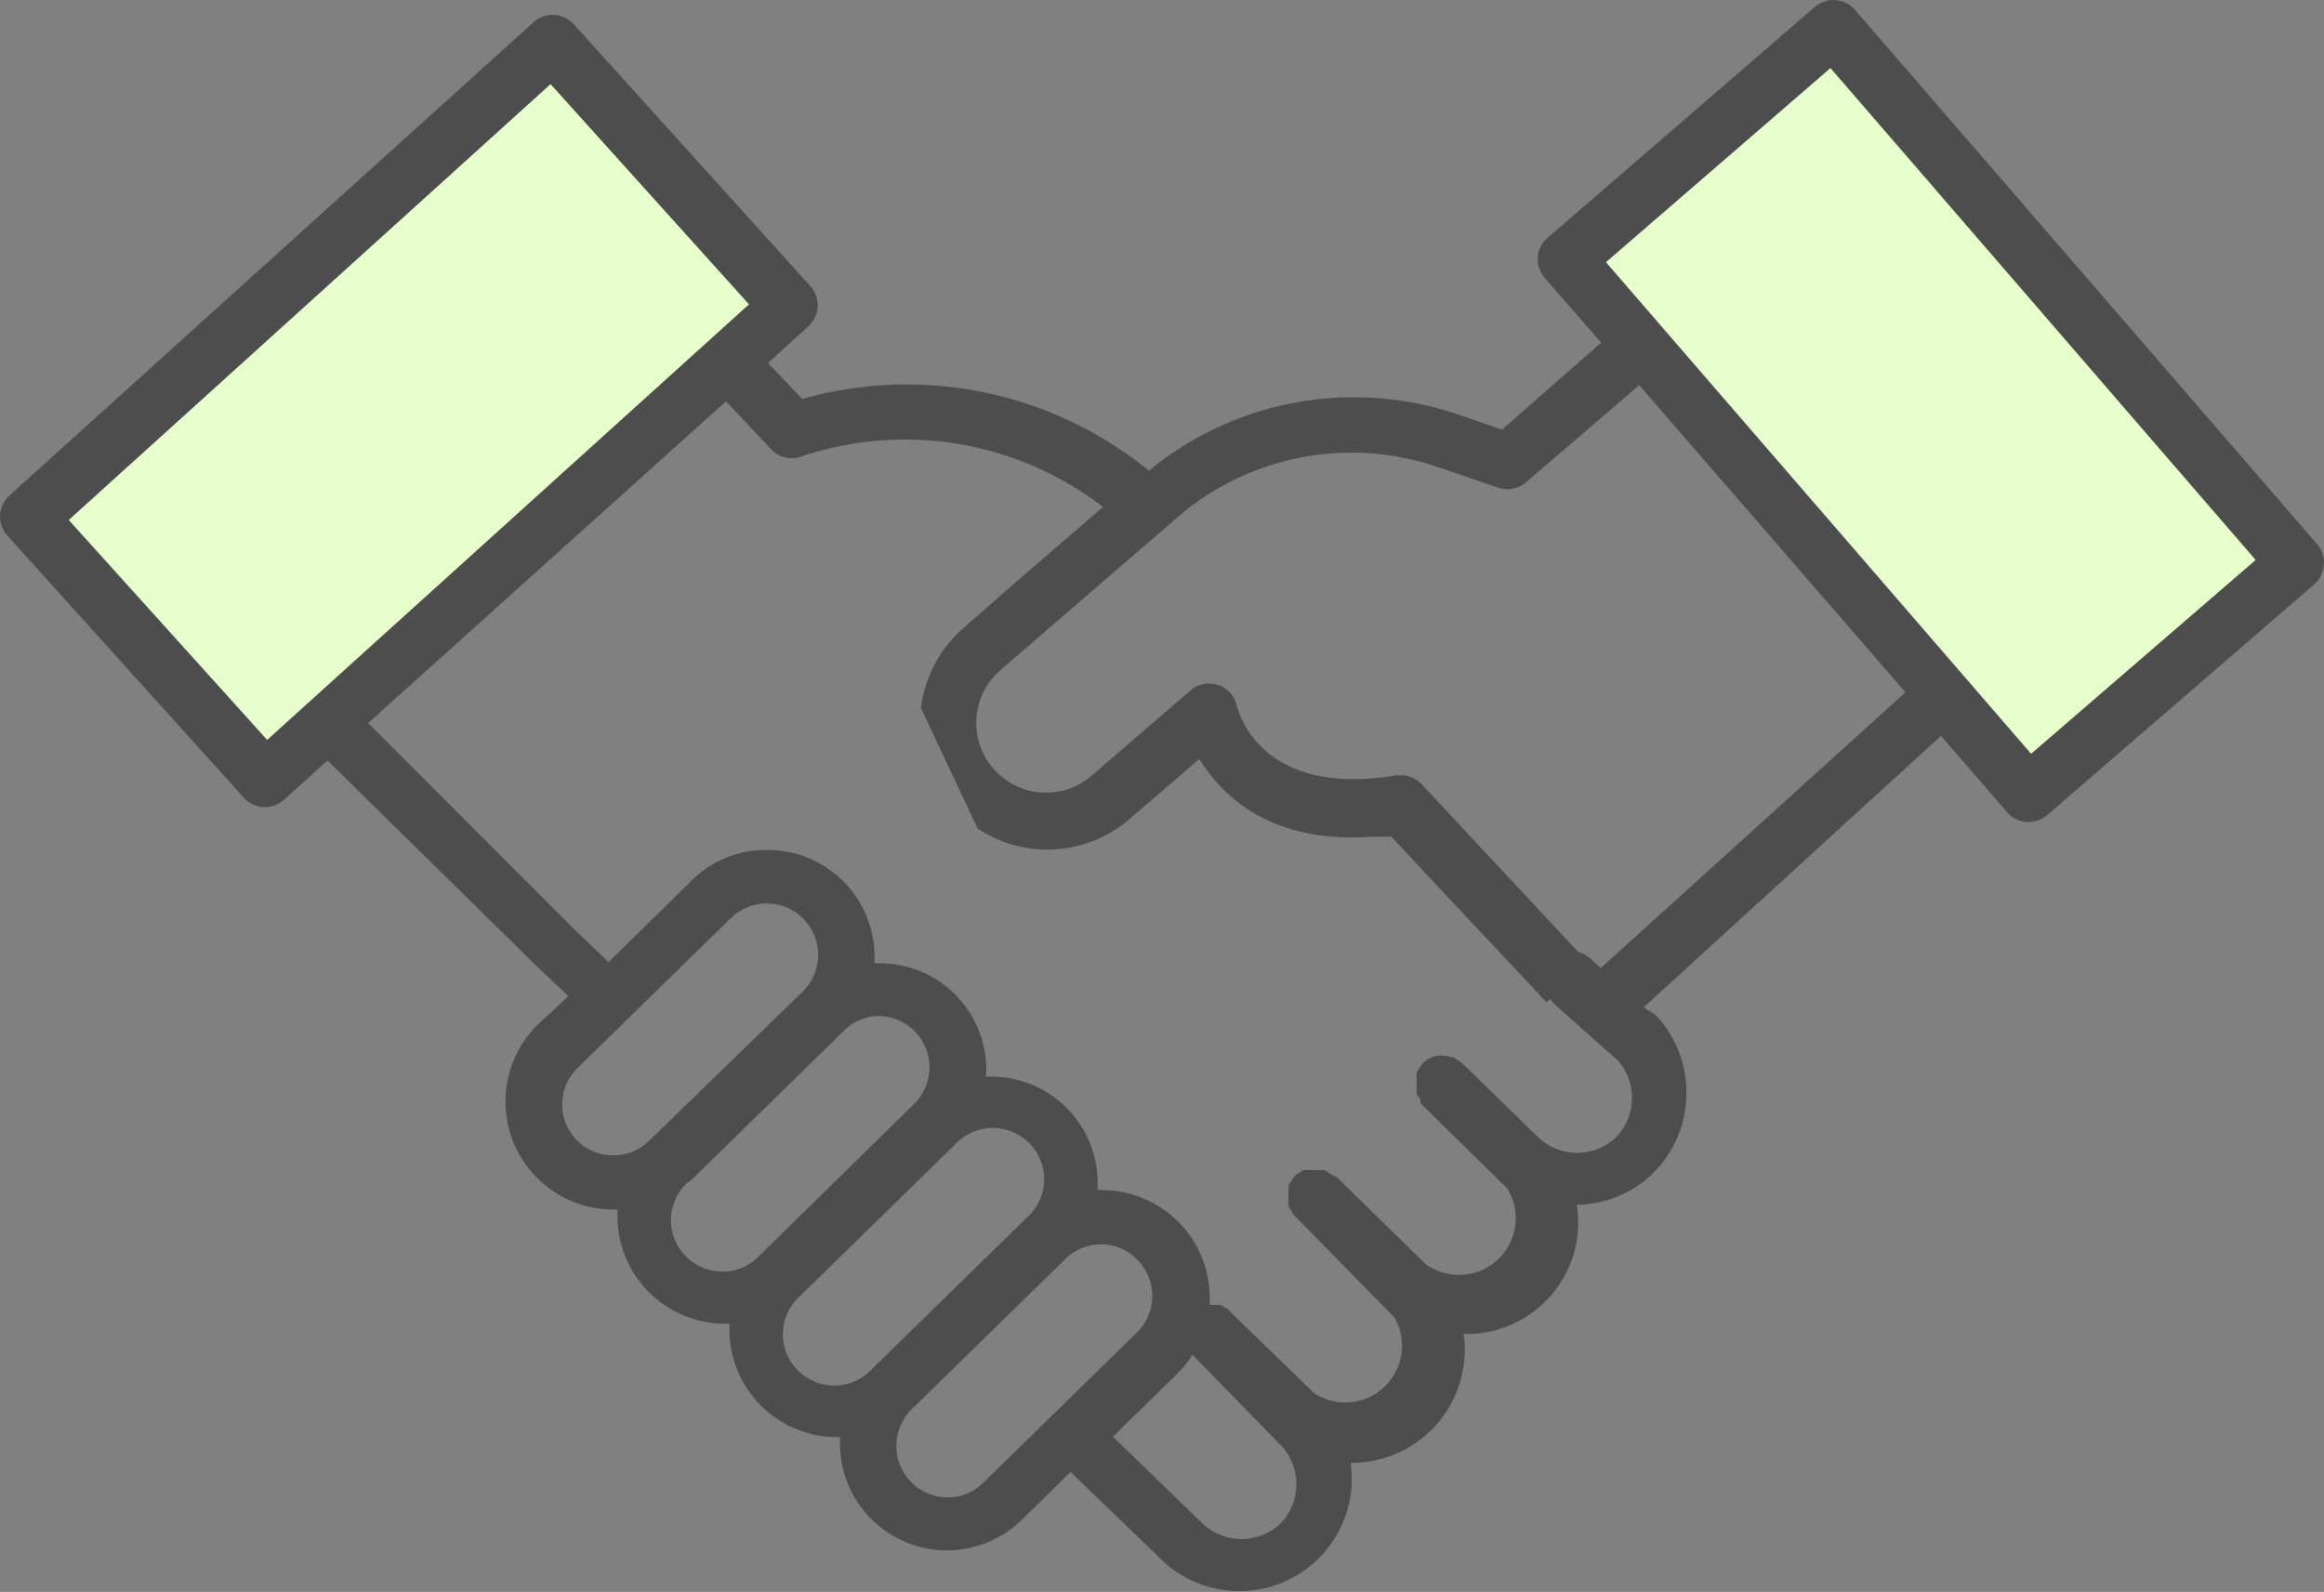
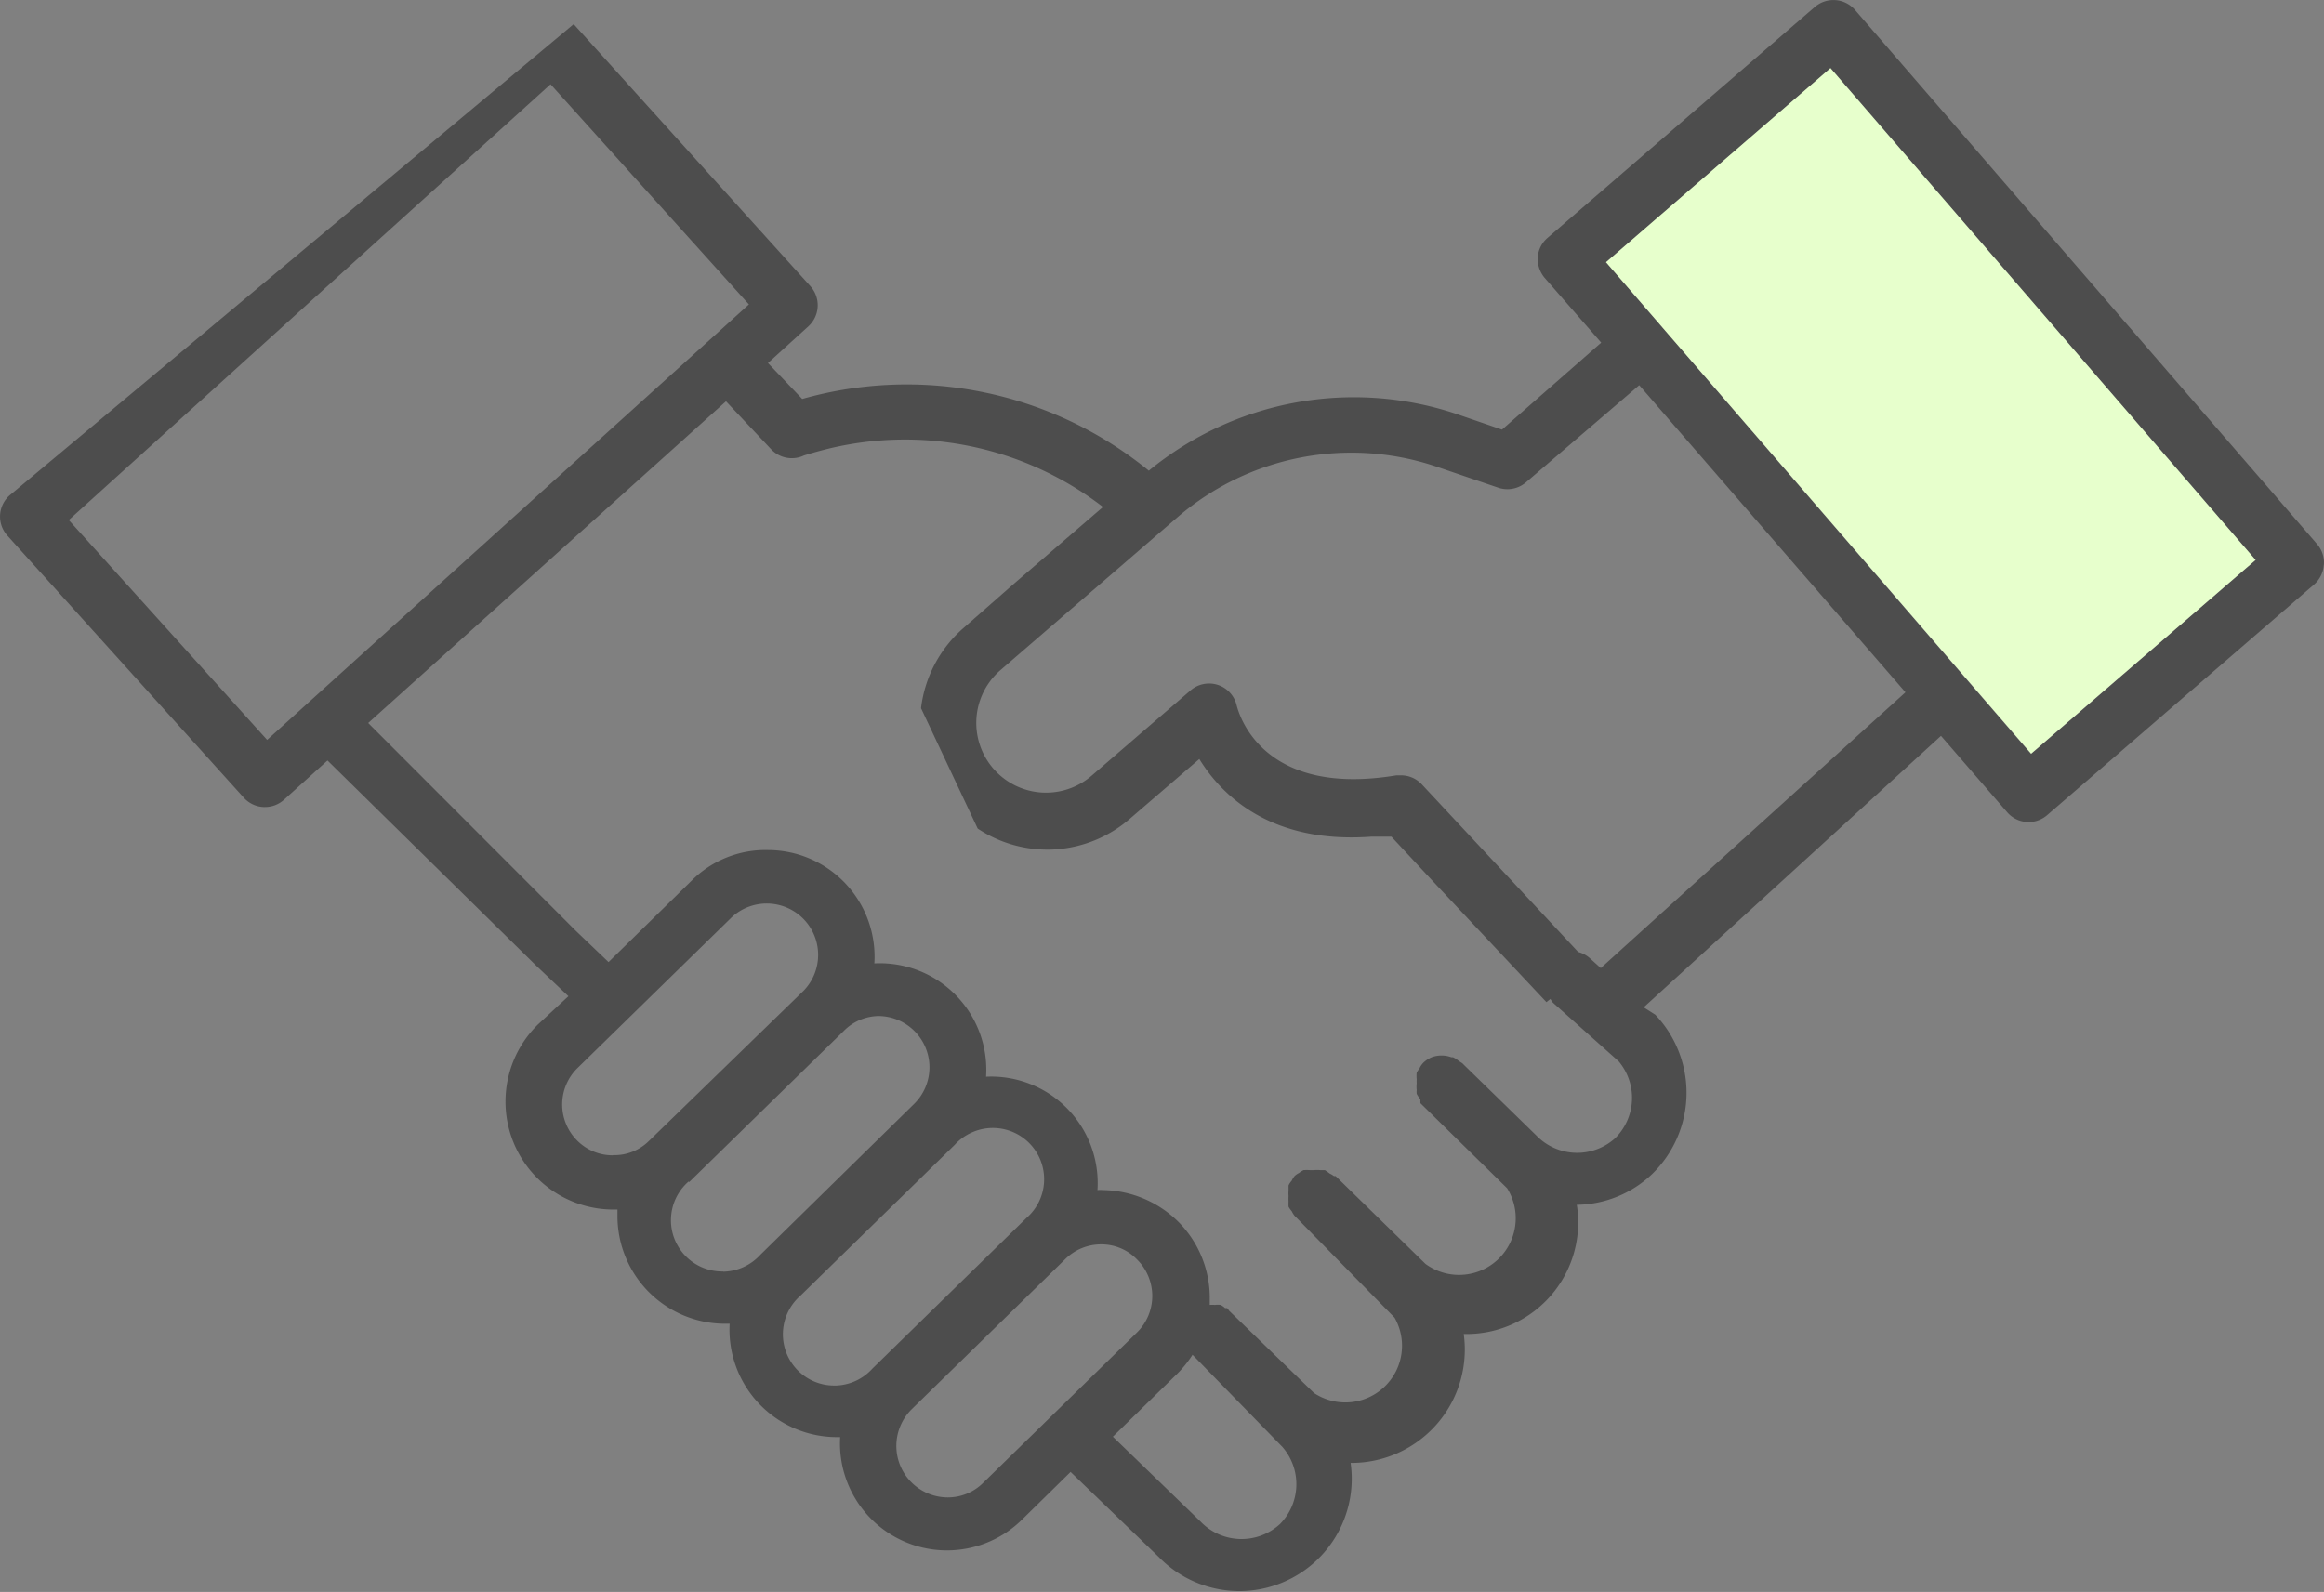
<svg xmlns="http://www.w3.org/2000/svg" id="Group_187757" data-name="Group 187757" width="73.324" height="50.239" viewBox="0 0 73.324 50.239">
  <rect x="0" y="0" width="73.324" height="50.239" fill="#808080" stroke="none" />
  <defs>
    <clipPath id="clip-path">
      <rect id="Rectangle_148369" data-name="Rectangle 148369" width="73.324" height="50.239" fill="#4d4d4d" />
    </clipPath>
  </defs>
  <g id="Group_187759" data-name="Group 187759" clip-path="url(#clip-path)">
-     <path id="Path_54952" data-name="Path 54952" d="M73.321,17.824a.9.9,0,0,0-.214-.651L58.522.307A.9.9,0,0,0,57.261.218L48.828,7.505a.892.892,0,0,0-.311.608.937.937,0,0,0,.214.651l1.788,2.049-3.13,2.745-1.431-.492a10.194,10.194,0,0,0-9.712,1.788,12.083,12.083,0,0,0-10.935-2.263L24.23,11.457l1.279-1.162a.9.9,0,0,0,.062-1.261L18.1.762A.9.9,0,0,0,16.835.7L.292,15.643A.893.893,0,0,0,.23,16.9L7.7,25.183a.892.892,0,0,0,.618.286h.045a.889.889,0,0,0,.6-.233L10.333,24l6.592,6.483,1.009.956-.964.894a3.407,3.407,0,0,0,2.342,5.839h.169v.169h0a3.4,3.4,0,0,0,3.406,3.435h.134a3.39,3.39,0,0,0,3.353,3.577h.134a3.375,3.375,0,0,0,5.731,2.611l1.539-1.512,2.78,2.683a3.545,3.545,0,0,0,6.055-2.968h.08A3.577,3.577,0,0,0,46.182,42.1h.089a3.522,3.522,0,0,0,3.478-4.078,3.505,3.505,0,0,0,2.37-.964,3.574,3.574,0,0,0,.107-5.035l-.366-.233,9.38-8.567,2.084,2.406a.893.893,0,0,0,1.26.1l8.433-7.288v0a.894.894,0,0,0,.3-.618M8.428,23.35,2.17,16.412,17.37,2.659l6.259,6.948ZM19.337,36.46a1.574,1.574,0,0,1-1.143-.482,1.608,1.608,0,0,1,.027-2.272l4.864-4.757a1.622,1.622,0,0,1,2.271,2.315L20.482,36a1.548,1.548,0,0,1-1.145.455m3.483,3.671a1.618,1.618,0,0,1-1.094-2.839l.018.018,4.865-4.757a1.572,1.572,0,0,1,1.108-.484,1.619,1.619,0,0,1,1.126,2.772L23.989,39.6a1.623,1.623,0,0,1-1.169.532m3.532,3.594a1.618,1.618,0,0,1-1.094-2.839l4.864-4.757a1.592,1.592,0,0,1,.53-.386,1.618,1.618,0,0,1,1.733,2.694l-4.864,4.757a1.617,1.617,0,0,1-1.169.532M31.016,46.8a1.576,1.576,0,0,1-1.126.457,1.626,1.626,0,0,1-1.137-2.772l4.865-4.757a1.606,1.606,0,0,1,1.126-.457,1.558,1.558,0,0,1,1.137.484,1.617,1.617,0,0,1,0,2.288ZM40.38,48.1a1.79,1.79,0,0,1-2.5-.08L35.112,45.34l2.039-1.994a3.529,3.529,0,0,0,.474-.591l2.834,2.906a1.789,1.789,0,0,1-.08,2.441M50.966,35.914a1.788,1.788,0,0,1-2.494-.08l-2.255-2.2-.08-.08s-.089-.054-.134-.089a.8.8,0,0,0-.161-.1H45.79a.894.894,0,0,0-.618,0,.84.84,0,0,0-.278.188.645.645,0,0,0-.107.161,1.305,1.305,0,0,0-.089.134.958.958,0,0,0,0,.214.811.811,0,0,0,0,.125.973.973,0,0,0,0,.216.475.475,0,0,0,0,.117.726.726,0,0,0,.117.169.538.538,0,0,0,0,.072v.054L47.551,37.5a1.788,1.788,0,0,1-2.576,2.387l-2.836-2.772h-.053a.716.716,0,0,0-.134-.081,1.722,1.722,0,0,0-.152-.107h-.152a1.238,1.238,0,0,0-.188,0h-.142a1.857,1.857,0,0,0-.188,0,.688.688,0,0,0-.142.089.562.562,0,0,0-.144.1.7.7,0,0,0-.089.144.627.627,0,0,0-.1.15v.161a1.016,1.016,0,0,0,0,.171,1.5,1.5,0,0,0,0,.169,1.523,1.523,0,0,0,0,.171.782.782,0,0,0,.1.142.745.745,0,0,0,.089.144l.08.08L44,41.584a1.789,1.789,0,0,1-2.54,2.379l-2.683-2.6a.44.44,0,0,0-.062-.081h-.062a.519.519,0,0,0-.144-.1.671.671,0,0,0-.179,0,.907.907,0,0,0-.161,0V41a3.4,3.4,0,0,0-.974-2.424,3.45,3.45,0,0,0-2.4-1.019,1,1,0,0,0-.169,0,3.361,3.361,0,0,0-3.515-3.577,3.361,3.361,0,0,0-3.524-3.577,3.368,3.368,0,0,0-3.344-3.577,3.291,3.291,0,0,0-2.422.966L19.2,30.362l-1.046-1-6.537-6.545L22.906,12.665l1.44,1.53a.894.894,0,0,0,1.019.179c.192-.059.378-.113.564-.161A10.235,10.235,0,0,1,34.8,16l-2.852,2.459L30.4,19.818a3.985,3.985,0,0,0-1.341,2.531l1.788,3.8a3.97,3.97,0,0,0,2.2.664c.081,0,.161,0,.243-.008a3.977,3.977,0,0,0,2.342-.952l2.208-1.9c.707,1.154,2.263,2.683,5.427,2.451H43.9l1.314,1.412,3.577,3.81.125-.1,0,0a.942.942,0,0,0,.08.117l2.074,1.851a1.788,1.788,0,0,1-.107,2.422m-.457-5.365-.356-.321a.909.909,0,0,0-.358-.188L44.86,24.754h0a.892.892,0,0,0-.651-.286h-.152c-4.239.707-4.972-1.932-5.044-2.226a.894.894,0,0,0-1.458-.447l-3.111,2.683a2.2,2.2,0,0,1-2.881-3.328l5.6-4.837a8.4,8.4,0,0,1,8.172-1.582l1.915.653a.9.9,0,0,0,.894-.161l3.575-3.067,8.4,9.692Zm13.574-6.759L50.671,8.275,57.753,2.15,71.166,17.672Z" transform="translate(0 0)" fill="#4d4d4d" />
-     <path id="Path_54953" data-name="Path 54953" d="M35.052,23.6l-15.2,13.744-6.258-6.938,15.2-13.753Z" transform="translate(-11.423 -13.996)" fill="#e7ffcc" />
+     <path id="Path_54952" data-name="Path 54952" d="M73.321,17.824a.9.9,0,0,0-.214-.651L58.522.307A.9.9,0,0,0,57.261.218L48.828,7.505a.892.892,0,0,0-.311.608.937.937,0,0,0,.214.651l1.788,2.049-3.13,2.745-1.431-.492a10.194,10.194,0,0,0-9.712,1.788,12.083,12.083,0,0,0-10.935-2.263L24.23,11.457l1.279-1.162a.9.9,0,0,0,.062-1.261L18.1.762L.292,15.643A.893.893,0,0,0,.23,16.9L7.7,25.183a.892.892,0,0,0,.618.286h.045a.889.889,0,0,0,.6-.233L10.333,24l6.592,6.483,1.009.956-.964.894a3.407,3.407,0,0,0,2.342,5.839h.169v.169h0a3.4,3.4,0,0,0,3.406,3.435h.134a3.39,3.39,0,0,0,3.353,3.577h.134a3.375,3.375,0,0,0,5.731,2.611l1.539-1.512,2.78,2.683a3.545,3.545,0,0,0,6.055-2.968h.08A3.577,3.577,0,0,0,46.182,42.1h.089a3.522,3.522,0,0,0,3.478-4.078,3.505,3.505,0,0,0,2.37-.964,3.574,3.574,0,0,0,.107-5.035l-.366-.233,9.38-8.567,2.084,2.406a.893.893,0,0,0,1.26.1l8.433-7.288v0a.894.894,0,0,0,.3-.618M8.428,23.35,2.17,16.412,17.37,2.659l6.259,6.948ZM19.337,36.46a1.574,1.574,0,0,1-1.143-.482,1.608,1.608,0,0,1,.027-2.272l4.864-4.757a1.622,1.622,0,0,1,2.271,2.315L20.482,36a1.548,1.548,0,0,1-1.145.455m3.483,3.671a1.618,1.618,0,0,1-1.094-2.839l.018.018,4.865-4.757a1.572,1.572,0,0,1,1.108-.484,1.619,1.619,0,0,1,1.126,2.772L23.989,39.6a1.623,1.623,0,0,1-1.169.532m3.532,3.594a1.618,1.618,0,0,1-1.094-2.839l4.864-4.757a1.592,1.592,0,0,1,.53-.386,1.618,1.618,0,0,1,1.733,2.694l-4.864,4.757a1.617,1.617,0,0,1-1.169.532M31.016,46.8a1.576,1.576,0,0,1-1.126.457,1.626,1.626,0,0,1-1.137-2.772l4.865-4.757a1.606,1.606,0,0,1,1.126-.457,1.558,1.558,0,0,1,1.137.484,1.617,1.617,0,0,1,0,2.288ZM40.38,48.1a1.79,1.79,0,0,1-2.5-.08L35.112,45.34l2.039-1.994a3.529,3.529,0,0,0,.474-.591l2.834,2.906a1.789,1.789,0,0,1-.08,2.441M50.966,35.914a1.788,1.788,0,0,1-2.494-.08l-2.255-2.2-.08-.08s-.089-.054-.134-.089a.8.8,0,0,0-.161-.1H45.79a.894.894,0,0,0-.618,0,.84.84,0,0,0-.278.188.645.645,0,0,0-.107.161,1.305,1.305,0,0,0-.089.134.958.958,0,0,0,0,.214.811.811,0,0,0,0,.125.973.973,0,0,0,0,.216.475.475,0,0,0,0,.117.726.726,0,0,0,.117.169.538.538,0,0,0,0,.072v.054L47.551,37.5a1.788,1.788,0,0,1-2.576,2.387l-2.836-2.772h-.053a.716.716,0,0,0-.134-.081,1.722,1.722,0,0,0-.152-.107h-.152a1.238,1.238,0,0,0-.188,0h-.142a1.857,1.857,0,0,0-.188,0,.688.688,0,0,0-.142.089.562.562,0,0,0-.144.1.7.7,0,0,0-.089.144.627.627,0,0,0-.1.15v.161a1.016,1.016,0,0,0,0,.171,1.5,1.5,0,0,0,0,.169,1.523,1.523,0,0,0,0,.171.782.782,0,0,0,.1.142.745.745,0,0,0,.089.144l.08.08L44,41.584a1.789,1.789,0,0,1-2.54,2.379l-2.683-2.6a.44.44,0,0,0-.062-.081h-.062a.519.519,0,0,0-.144-.1.671.671,0,0,0-.179,0,.907.907,0,0,0-.161,0V41a3.4,3.4,0,0,0-.974-2.424,3.45,3.45,0,0,0-2.4-1.019,1,1,0,0,0-.169,0,3.361,3.361,0,0,0-3.515-3.577,3.361,3.361,0,0,0-3.524-3.577,3.368,3.368,0,0,0-3.344-3.577,3.291,3.291,0,0,0-2.422.966L19.2,30.362l-1.046-1-6.537-6.545L22.906,12.665l1.44,1.53a.894.894,0,0,0,1.019.179c.192-.059.378-.113.564-.161A10.235,10.235,0,0,1,34.8,16l-2.852,2.459L30.4,19.818a3.985,3.985,0,0,0-1.341,2.531l1.788,3.8a3.97,3.97,0,0,0,2.2.664c.081,0,.161,0,.243-.008a3.977,3.977,0,0,0,2.342-.952l2.208-1.9c.707,1.154,2.263,2.683,5.427,2.451H43.9l1.314,1.412,3.577,3.81.125-.1,0,0a.942.942,0,0,0,.08.117l2.074,1.851a1.788,1.788,0,0,1-.107,2.422m-.457-5.365-.356-.321a.909.909,0,0,0-.358-.188L44.86,24.754h0a.892.892,0,0,0-.651-.286h-.152c-4.239.707-4.972-1.932-5.044-2.226a.894.894,0,0,0-1.458-.447l-3.111,2.683a2.2,2.2,0,0,1-2.881-3.328l5.6-4.837a8.4,8.4,0,0,1,8.172-1.582l1.915.653a.9.9,0,0,0,.894-.161l3.575-3.067,8.4,9.692Zm13.574-6.759L50.671,8.275,57.753,2.15,71.166,17.672Z" transform="translate(0 0)" fill="#4d4d4d" />
    <path id="Path_54954" data-name="Path 54954" d="M337.828,28.987,330.746,35.1,317.333,19.59l7.082-6.125Z" transform="translate(-266.662 -11.315)" fill="#e7ffcc" />
-     <path id="Path_54955" data-name="Path 54955" d="M112.656,101.3a1.737,1.737,0,0,1-3.023,1.188l-2.255-2.2-.08-.08s-.089-.054-.134-.089a.8.8,0,0,0-.161-.1h-.053a.894.894,0,0,0-.618,0,.84.84,0,0,0-.278.188.644.644,0,0,0-.107.161,1.3,1.3,0,0,0-.089.134.958.958,0,0,0,0,.214.812.812,0,0,0,0,.125.973.973,0,0,0,0,.216.474.474,0,0,0,0,.117.726.726,0,0,0,.117.169.54.54,0,0,0,0,.072v.054l2.737,2.683a1.788,1.788,0,0,1-2.576,2.387l-2.836-2.772h-.053a.716.716,0,0,0-.134-.081,1.72,1.72,0,0,0-.152-.107h-.152a1.237,1.237,0,0,0-.188,0h-.142a1.852,1.852,0,0,0-.188,0,.688.688,0,0,0-.142.089.562.562,0,0,0-.144.1.7.7,0,0,0-.089.144.627.627,0,0,0-.1.15v.161a1.016,1.016,0,0,0,0,.171,1.491,1.491,0,0,0,0,.169,1.519,1.519,0,0,0,0,.171.781.781,0,0,0,.1.142.745.745,0,0,0,.089.144l.08.08,3.077,3.139a1.789,1.789,0,0,1-2.54,2.379l-2.683-2.6a.44.44,0,0,0-.062-.081h-.062a.519.519,0,0,0-.144-.1.67.67,0,0,0-.179,0,.907.907,0,0,0-.161,0v-.179a3.4,3.4,0,0,0-.974-2.424,3.45,3.45,0,0,0-2.4-1.019,1,1,0,0,0-.169,0,3.361,3.361,0,0,0-3.515-3.577,3.361,3.361,0,0,0-3.524-3.577,3.368,3.368,0,0,0-3.344-3.577,3.291,3.291,0,0,0-2.422.966l-2.62,2.566-1.046-1-6.537-6.545L84.067,79.315l1.44,1.53a.894.894,0,0,0,1.019.179c.192-.059.378-.113.564-.161a10.235,10.235,0,0,1,8.87,1.788L93.108,85.11l-1.547,1.359A3.985,3.985,0,0,0,90.22,89l1.788,3.8a3.97,3.97,0,0,0,2.2.664c.081,0,.161,0,.243-.008a3.977,3.977,0,0,0,2.342-.952L99,90.6c.707,1.154,2.263,2.683,5.427,2.451h.636l1.314,1.412,3.577,3.81.125-.1,0,0a.941.941,0,0,0,.08.117l2.074,1.851a1.786,1.786,0,0,1,.422,1.154" transform="translate(-61.161 -66.65)" fill="none" />
  </g>
</svg>